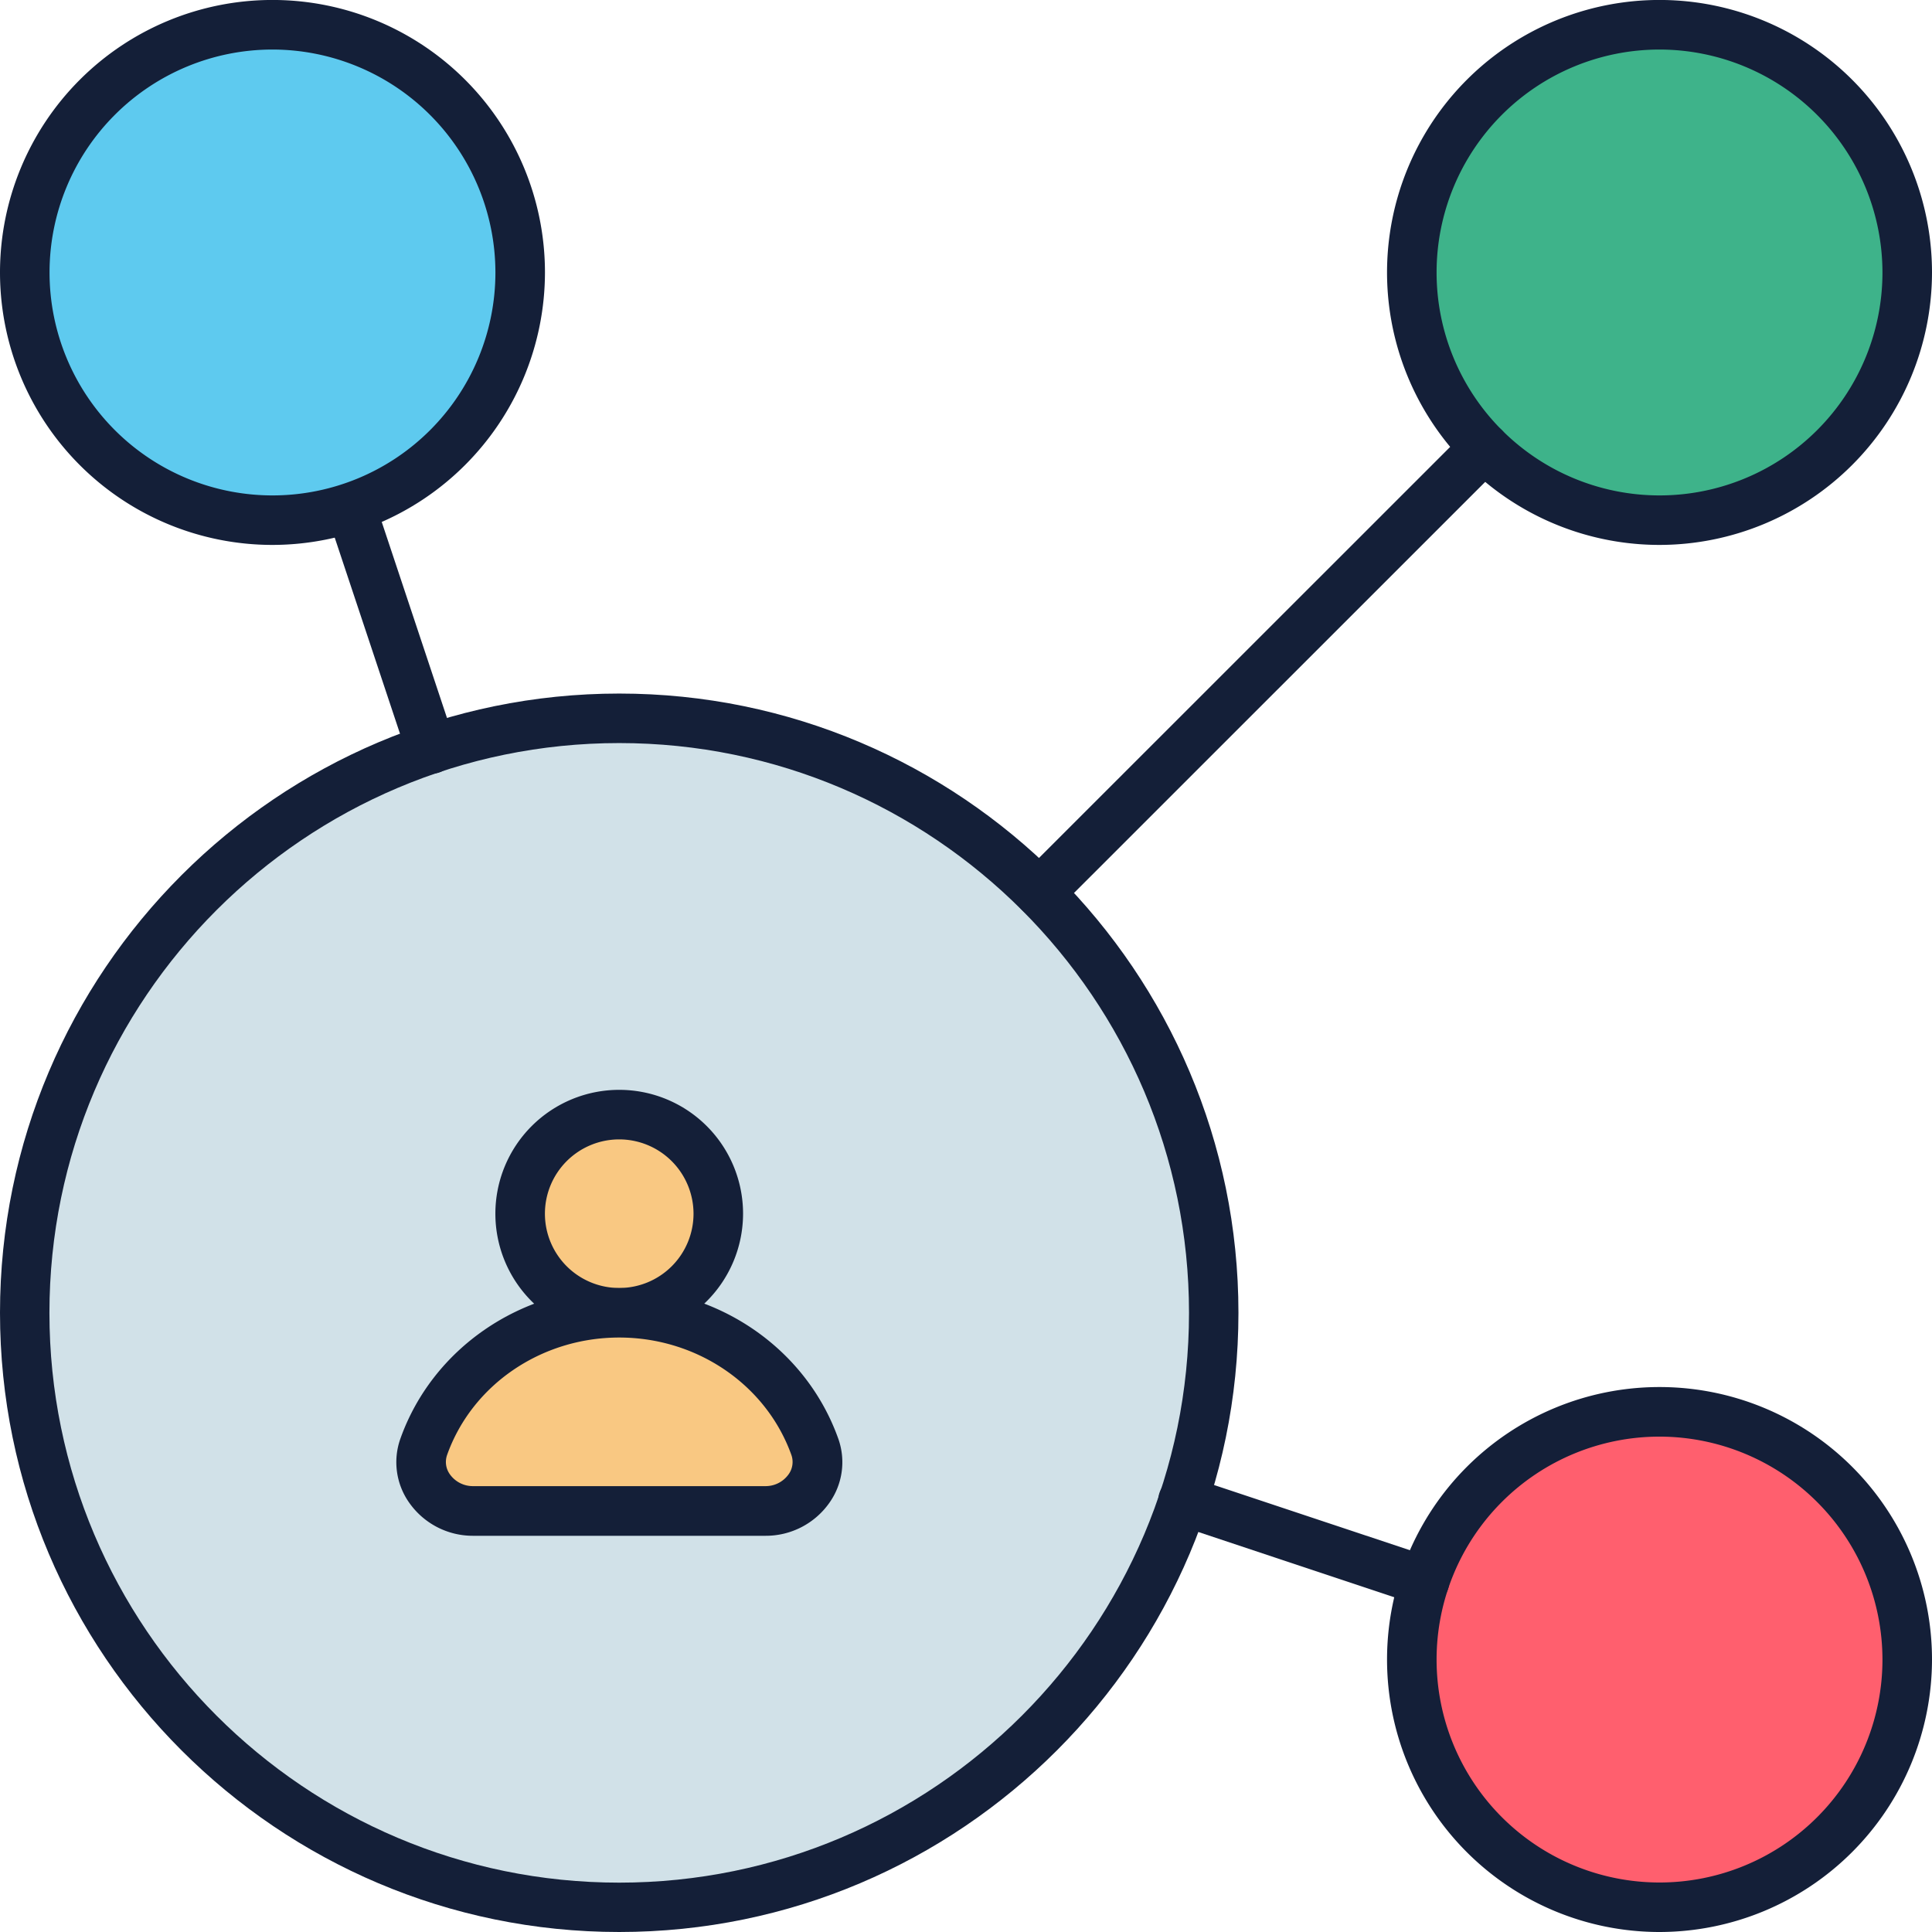
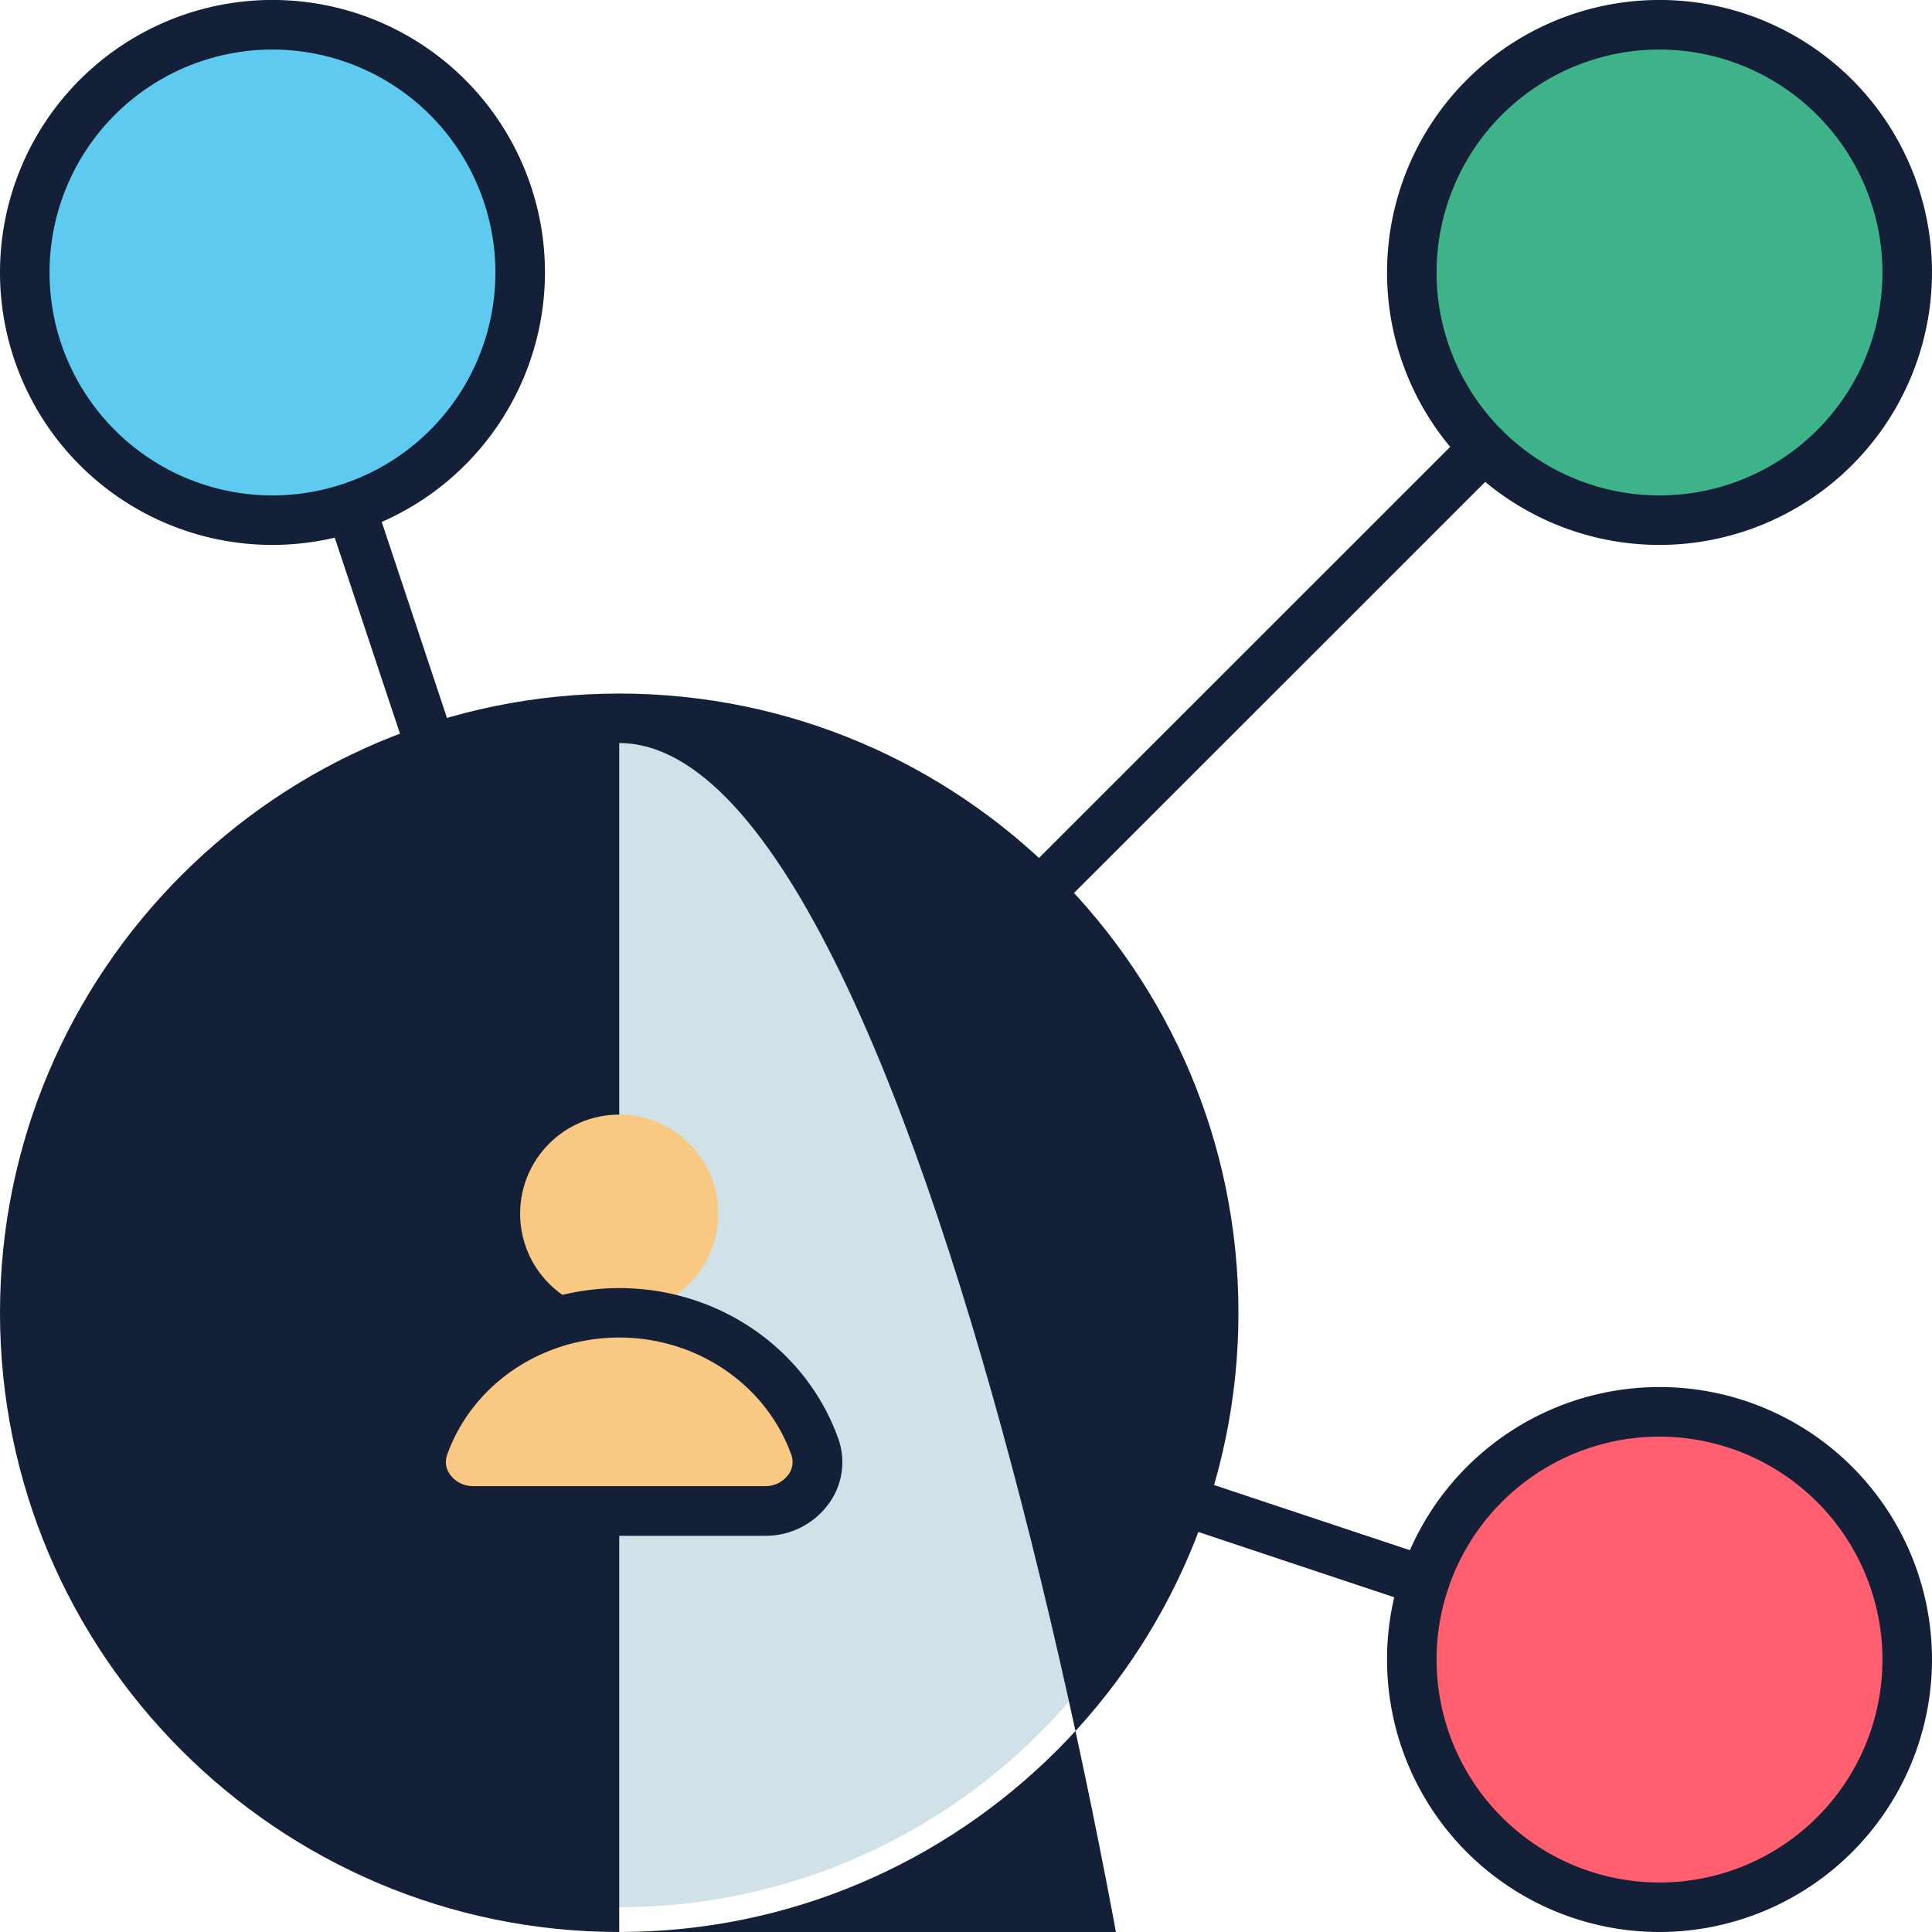
<svg xmlns="http://www.w3.org/2000/svg" id="Layer_1" data-name="Layer 1" viewBox="0 0 512 512">
  <defs>
    <style>.cls-1{fill:#d1e1e8;}.cls-2{fill:#141f38;}.cls-3{fill:#ff5f6e;}.cls-4{fill:#3eb38a;}.cls-5{fill:#f9c882;}.cls-6{fill:#5ecaef;}</style>
  </defs>
  <title>user-network-2-filled</title>
  <circle class="cls-1" cx="164.1" cy="347.9" r="157.54" />
-   <path class="cls-2" d="M164.1,512C73.62,512,0,438.38,0,347.9s73.62-164.1,164.1-164.1,164.1,73.62,164.1,164.1S254.59,512,164.1,512Zm0-315.08c-83.25,0-151,67.73-151,151s67.72,151,151,151,151-67.73,151-151S247.35,196.92,164.1,196.92Z" />
+   <path class="cls-2" d="M164.1,512C73.62,512,0,438.38,0,347.9s73.62-164.1,164.1-164.1,164.1,73.62,164.1,164.1S254.59,512,164.1,512Zc-83.25,0-151,67.73-151,151s67.72,151,151,151,151-67.73,151-151S247.35,196.92,164.1,196.92Z" />
  <circle class="cls-3" cx="439.79" cy="439.79" r="65.64" />
  <path class="cls-2" d="M439.79,512A72.21,72.21,0,1,1,512,439.79,72.29,72.29,0,0,1,439.79,512Zm0-131.28a59.08,59.08,0,1,0,59.08,59.08A59.14,59.14,0,0,0,439.79,380.72Z" />
  <circle class="cls-4" cx="439.79" cy="72.21" r="65.64" />
  <path class="cls-2" d="M439.79,144.41A72.21,72.21,0,1,1,512,72.21,72.29,72.29,0,0,1,439.79,144.41Zm0-131.28a59.08,59.08,0,1,0,59.08,59.08A59.14,59.14,0,0,0,439.79,13.13Z" />
  <circle class="cls-5" cx="164.1" cy="321.64" r="26.26" />
-   <path class="cls-2" d="M164.1,354.46a32.82,32.82,0,1,1,32.82-32.82A32.86,32.86,0,0,1,164.1,354.46Zm0-52.51a19.69,19.69,0,1,0,19.69,19.69A19.71,19.71,0,0,0,164.1,301.95Z" />
  <path class="cls-5" d="M125.38,400.41c-9.23,0-16.07-8.66-13.08-17,7.37-20.64,27.78-35.48,51.8-35.48s44.43,14.84,51.8,35.48c3,8.37-3.85,17-13.08,17Z" />
  <path class="cls-2" d="M202.83,407H125.38a20.59,20.59,0,0,1-16.85-8.65,18.59,18.59,0,0,1-2.4-17.15c8.51-23.83,31.81-39.84,58-39.84s49.47,16,58,39.84a18.58,18.58,0,0,1-2.4,17.15A20.59,20.59,0,0,1,202.83,407ZM164.1,354.46c-20.64,0-39,12.51-45.62,31.13a5.6,5.6,0,0,0,.78,5.17,7.47,7.47,0,0,0,6.12,3.08h77.45a7.47,7.47,0,0,0,6.12-3.08,5.59,5.59,0,0,0,.78-5.17C203.07,367,184.74,354.46,164.1,354.46Z" />
  <circle class="cls-6" cx="72.21" cy="72.21" r="65.64" />
  <path class="cls-2" d="M72.21,144.41a72.21,72.21,0,1,1,72.21-72.21A72.29,72.29,0,0,1,72.21,144.41Zm0-131.28a59.08,59.08,0,1,0,59.08,59.08A59.14,59.14,0,0,0,72.21,13.13Z" />
  <path class="cls-2" d="M377.56,425.62a6.55,6.55,0,0,1-2.08-.34l-64.06-21.33a6.56,6.56,0,1,1,4.15-12.46l64.06,21.33a6.57,6.57,0,0,1-2.08,12.79ZM275.49,243.07a6.56,6.56,0,0,1-4.64-11.21L388.74,114a6.56,6.56,0,1,1,9.28,9.28L280.13,241.14A6.54,6.54,0,0,1,275.49,243.07Zm-161.21-38a6.57,6.57,0,0,1-6.23-4.49L86.72,136.51a6.57,6.57,0,0,1,12.46-4.15l21.33,64.07a6.57,6.57,0,0,1-6.23,8.64Z" />
</svg>